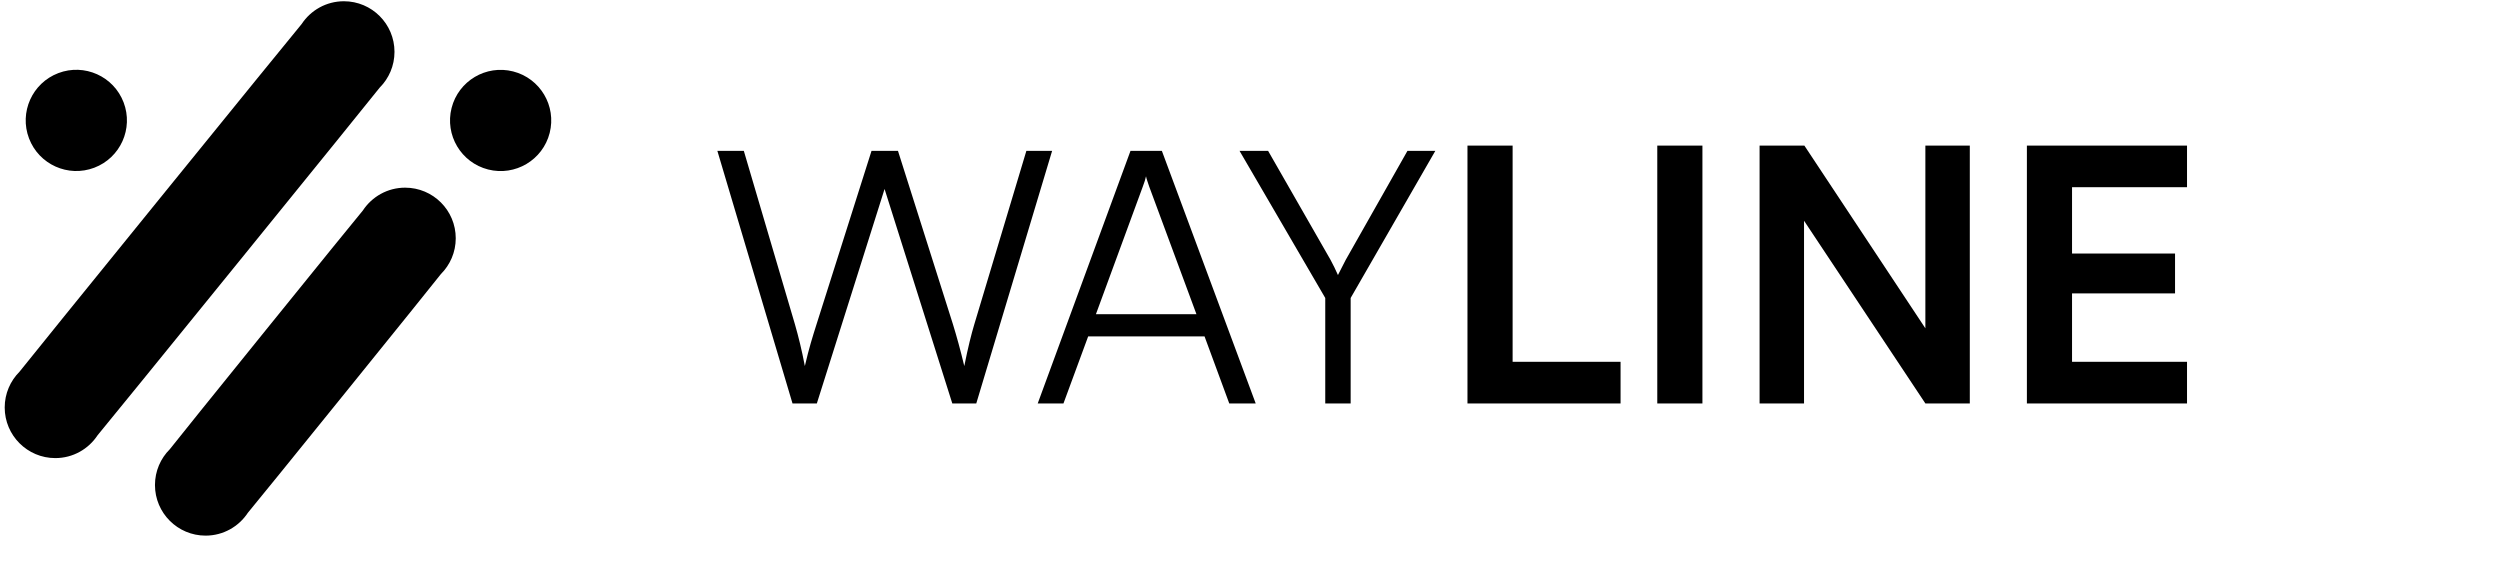
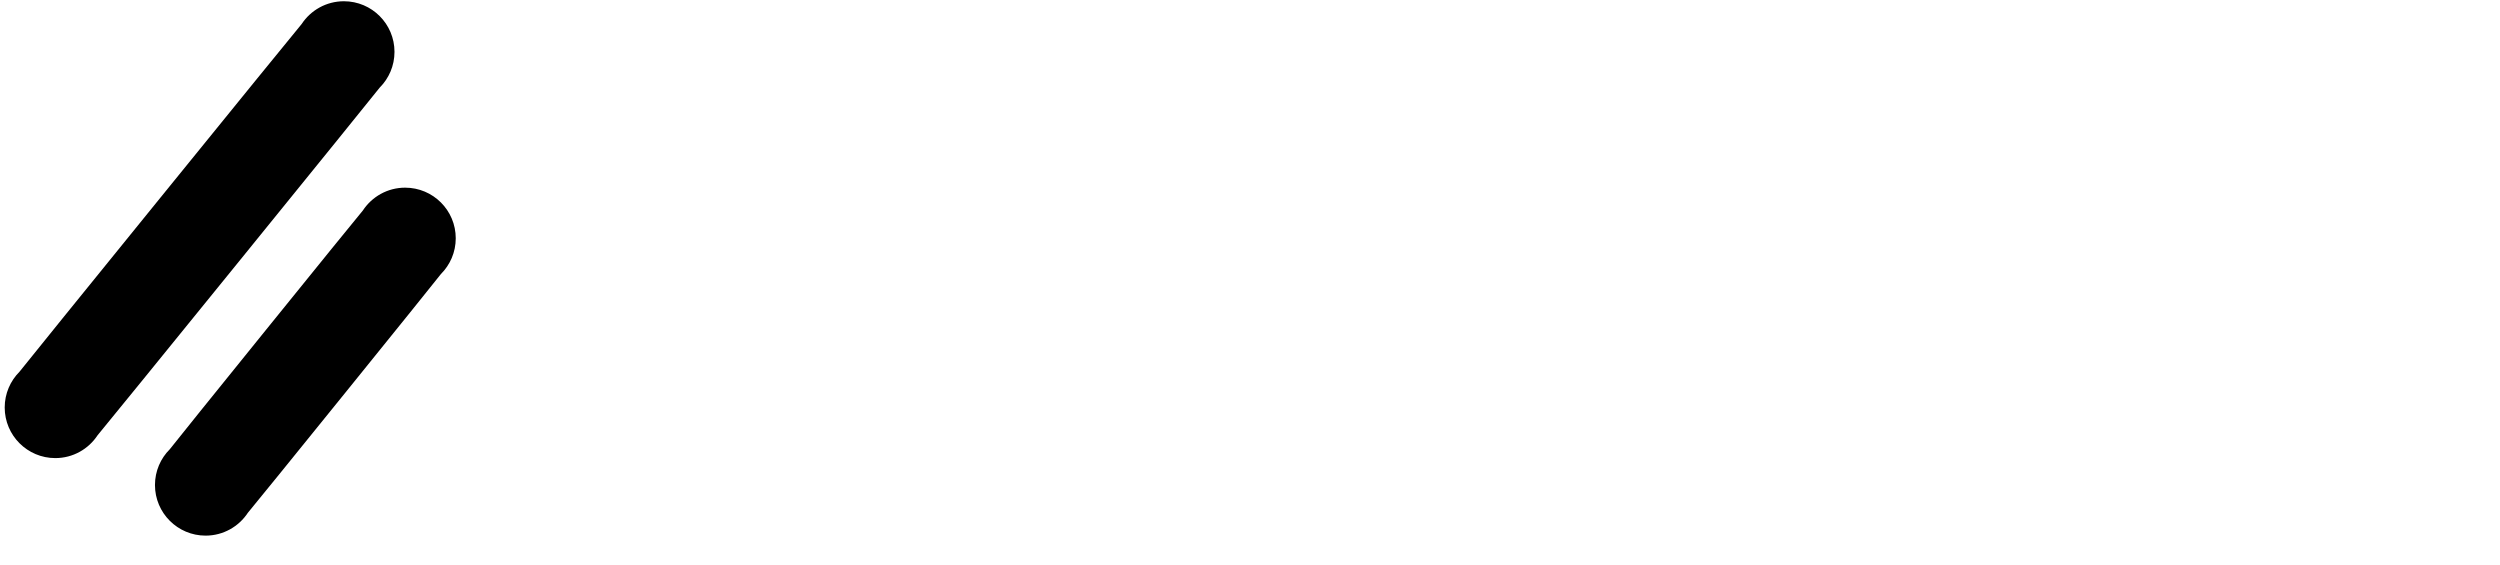
<svg xmlns="http://www.w3.org/2000/svg" width="168" height="38" viewBox="0 0 168 38" fill="none">
  <path d="M25.517 5.886C26.131 5.271 26.51 4.422 26.51 3.485C26.51 1.607 24.988 0.084 23.11 0.084C21.922 0.084 20.878 0.693 20.27 1.616C20.108 1.778 1.436 24.79 1.309 24.982C0.696 25.597 0.316 26.446 0.316 27.383C0.316 29.261 1.839 30.784 3.717 30.784C4.904 30.784 5.948 30.174 6.556 29.252C6.718 29.09 25.391 6.078 25.517 5.886Z" fill="black" />
  <path d="M29.63 18.416C30.245 17.8 30.626 16.951 30.626 16.012C30.626 14.133 29.103 12.611 27.225 12.611C26.037 12.611 24.993 13.221 24.385 14.144C24.222 14.307 11.537 29.995 11.41 30.189C10.794 30.804 10.414 31.654 10.414 32.593C10.414 34.471 11.937 35.994 13.815 35.994C15.003 35.994 16.047 35.384 16.655 34.461C16.818 34.298 29.503 18.609 29.63 18.416Z" fill="black" />
-   <path d="M36.938 8.935C37.402 7.115 36.302 5.264 34.482 4.8C32.662 4.336 30.811 5.435 30.347 7.255C29.883 9.075 30.982 10.926 32.802 11.39C34.622 11.854 36.474 10.755 36.938 8.935Z" fill="black" />
-   <path d="M6.338 11.27C8.093 10.602 8.975 8.638 8.307 6.882C7.639 5.127 5.674 4.245 3.919 4.913C2.164 5.581 1.282 7.546 1.95 9.301C2.618 11.056 4.582 11.938 6.338 11.27Z" fill="black" />
  <g clip-path="url(#clip0_60_379)">
-     <path d="M53.256 27.111L48.207 10.139H49.985L53.422 21.802C53.659 22.631 53.873 23.485 54.086 24.599C54.37 23.366 54.607 22.631 54.868 21.802L58.566 10.139H60.344L64.041 21.802C64.302 22.655 64.539 23.508 64.8 24.599C65.061 23.295 65.274 22.465 65.464 21.825L68.972 10.139H70.702L65.606 27.111H63.994L59.443 12.7L54.892 27.111H53.256ZM71.465 27.111H69.735L75.969 10.139H78.078L84.383 27.111H82.606L80.946 22.608H73.124L71.465 27.111ZM76.798 12.534L73.646 21.114H80.401L77.225 12.534C77.154 12.296 77.035 12.012 77.012 11.846C76.988 11.988 76.893 12.296 76.798 12.534ZM89.057 20.024L83.297 10.139H85.217L89.413 17.464C89.602 17.82 89.745 18.104 89.91 18.483C90.124 18.056 90.124 18.056 90.432 17.464L94.58 10.139H96.453L90.764 20.024V27.111H89.057V20.024ZM101.648 9.784V24.314H108.902V27.111H98.614V9.784H101.648ZM114.403 9.784V27.111H111.369V9.784H114.403ZM121.231 27.111H118.244V9.784H121.254L129.385 22.062V9.784H132.371V27.111H129.385L121.231 14.833V27.111ZM146.968 27.111H136.207V9.784L146.968 9.784V12.581H139.241V17.037H146.163V19.716H139.241V24.314H146.968V27.111Z" fill="black" />
-   </g>
+     </g>
  <defs>
    <clipPath id="clip0_60_379">
      <rect width="119.259" height="37.037" fill="white" transform="translate(48.148)" />
    </clipPath>
  </defs>
</svg>